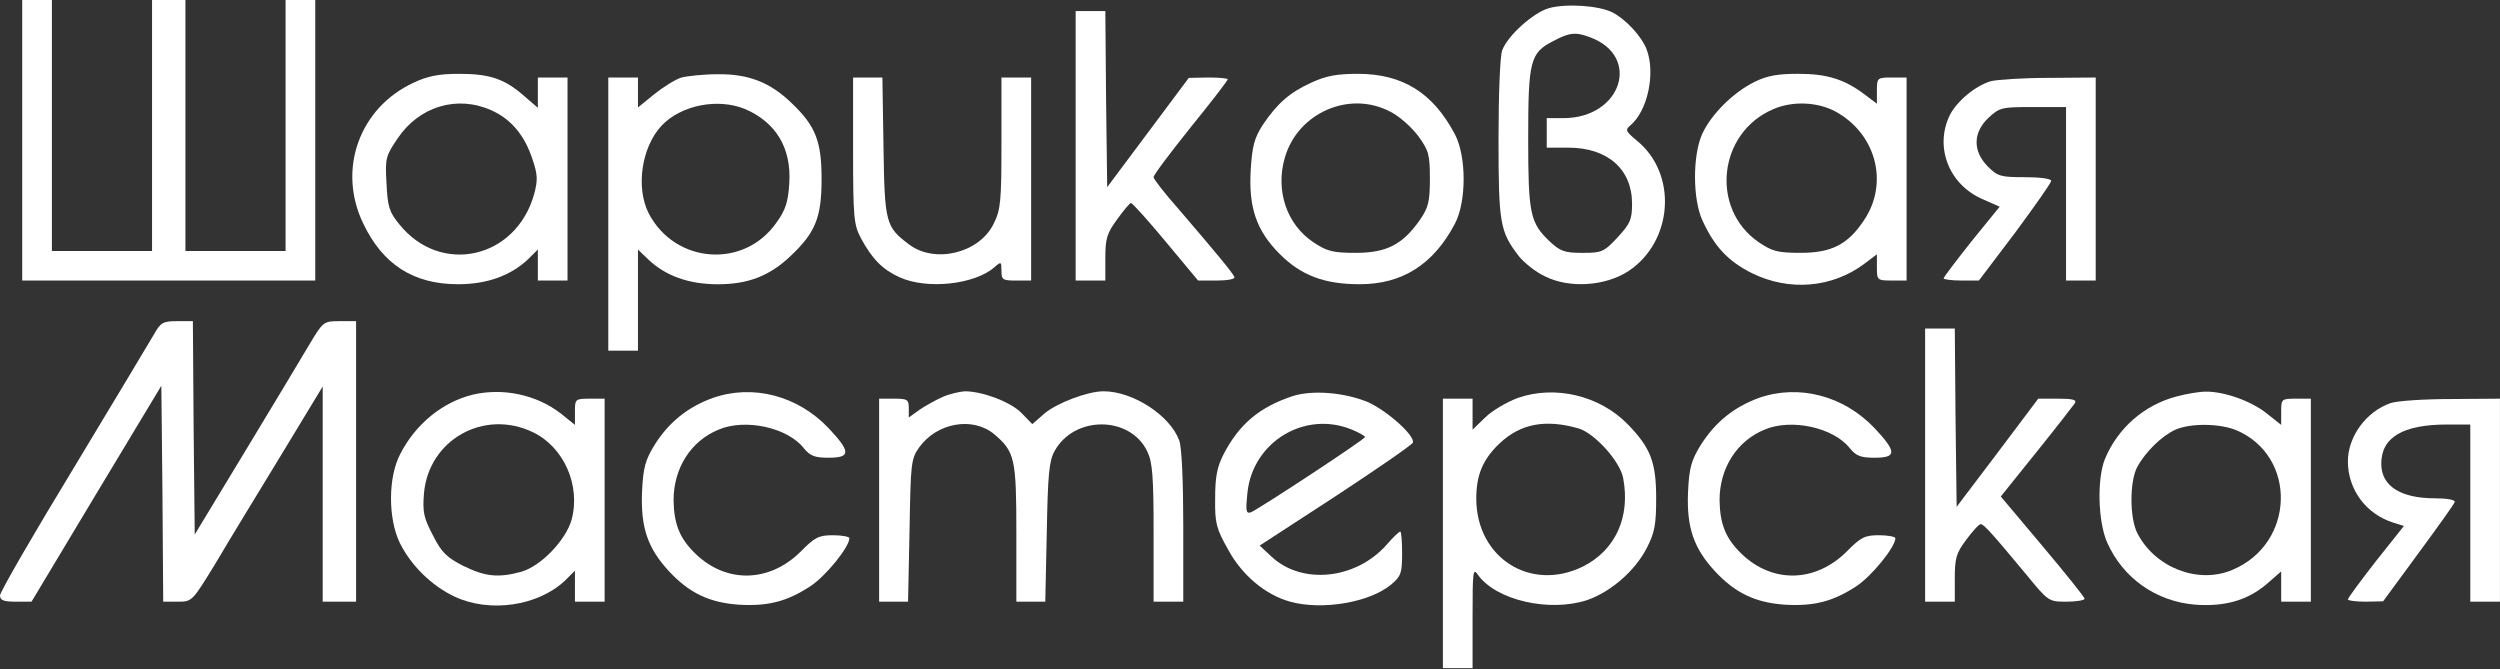
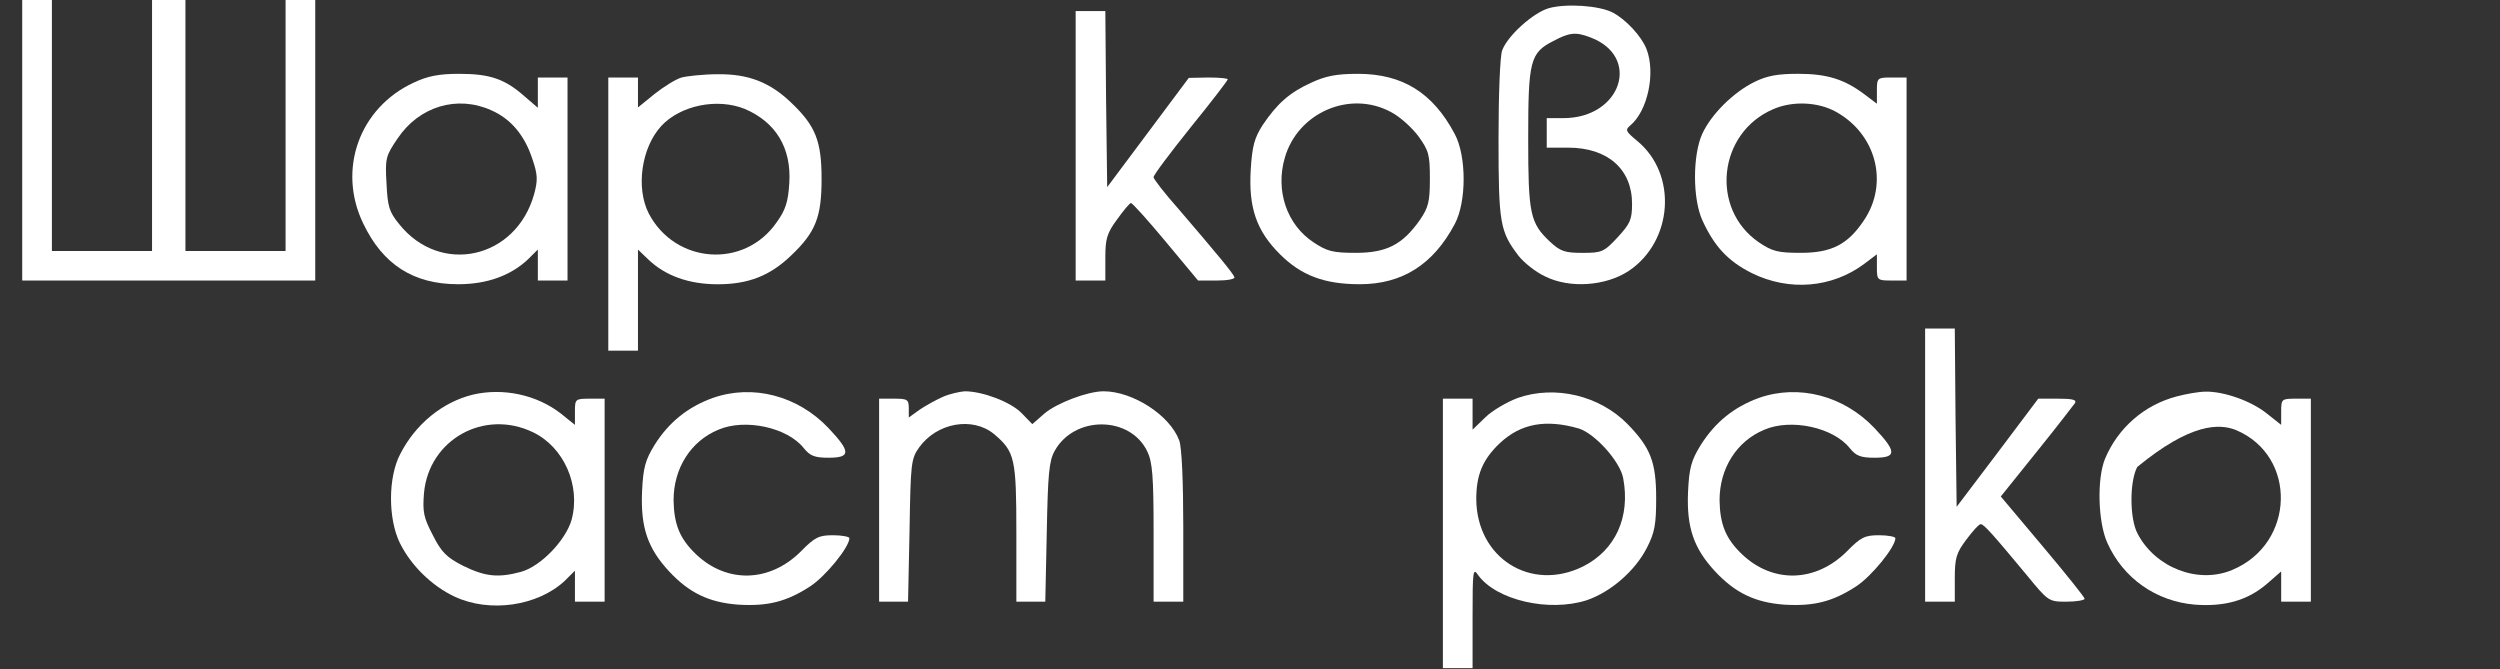
<svg xmlns="http://www.w3.org/2000/svg" width="254" height="68" viewBox="0 0 254 68" fill="none">
  <rect x="0" y="0" width="254" height="68" fill="#333333" stroke="none" />
  <path d="M2.258 14.251V28.502H17.144H32.029V14.251V0H30.522H29.015V12.751V25.502H23.927H18.84V12.751V0H17.144H15.448V12.751V25.502H10.36H5.273V12.751V0H3.765H2.258V14.251Z" fill="white" />
  <path d="M157.375 0.827C155.792 1.277 153.192 3.602 152.627 5.102C152.401 5.627 152.25 9.677 152.25 14.102C152.25 22.728 152.401 23.515 154.285 25.991C154.813 26.666 156.019 27.641 156.998 28.091C159.486 29.328 163.141 29.066 165.478 27.528C170 24.491 170.452 17.665 166.307 14.29C165.176 13.352 165.101 13.202 165.628 12.752C167.4 11.29 168.229 7.427 167.287 4.989C166.797 3.714 165.214 1.989 163.857 1.277C162.5 0.564 159.146 0.339 157.375 0.827ZM161.558 3.789C166.797 5.739 164.724 12.002 158.845 12.002H157.149V13.502V15.002H159.335C163.33 15.002 165.817 17.178 165.817 20.703C165.817 22.315 165.628 22.728 164.347 24.116C162.953 25.616 162.727 25.691 160.767 25.691C158.996 25.691 158.543 25.541 157.488 24.566C155.453 22.653 155.265 21.753 155.265 14.065C155.265 6.189 155.453 5.364 157.827 4.164C159.448 3.302 160.089 3.227 161.558 3.789Z" fill="white" />
  <path d="M109.287 14.814V28.502H110.795H112.302V26.214C112.302 24.264 112.453 23.702 113.508 22.277C114.149 21.377 114.789 20.627 114.902 20.627C115.053 20.627 116.636 22.389 118.445 24.564L121.723 28.502H123.645C124.701 28.502 125.492 28.352 125.417 28.164C125.303 27.789 123.721 25.877 119.764 21.264C118.332 19.651 117.201 18.189 117.201 18.001C117.201 17.776 118.897 15.526 120.97 12.938C123.042 10.388 124.738 8.176 124.738 8.063C124.738 7.951 123.834 7.876 122.779 7.876L120.781 7.913L116.636 13.464L112.49 19.014L112.377 10.088L112.302 1.125H110.795H109.287V14.814Z" fill="white" />
  <path d="M42.02 8.401C36.518 10.951 34.257 17.214 36.895 22.689C38.892 26.889 42.02 28.877 46.543 28.877C49.482 28.877 51.856 28.014 53.627 26.364L54.645 25.352V26.927V28.502H56.152H57.66V18.189V7.876H56.152H54.645V9.413V10.951L53.251 9.751C51.291 8.026 49.783 7.501 46.656 7.501C44.583 7.501 43.452 7.726 42.02 8.401ZM49.934 11.213C51.894 12.076 53.288 13.726 54.08 16.126C54.645 17.776 54.645 18.301 54.268 19.726C52.422 26.327 44.734 28.014 40.551 22.764C39.533 21.526 39.382 20.964 39.269 18.639C39.118 16.089 39.194 15.826 40.4 14.064C42.586 10.801 46.467 9.638 49.934 11.213Z" fill="white" />
  <path d="M69.227 7.879C68.624 8.067 67.418 8.817 66.476 9.567L64.818 10.917V9.417V7.879H63.31H61.803V21.755V35.631H63.31H64.818V30.493V25.355L65.873 26.368C67.606 28.018 69.981 28.881 72.92 28.881C76.048 28.881 78.234 28.018 80.382 25.955C82.869 23.593 83.472 22.055 83.472 18.192C83.472 14.33 82.869 12.792 80.382 10.429C78.234 8.367 76.048 7.504 72.92 7.542C71.488 7.542 69.792 7.729 69.227 7.879ZM75.671 11.067C78.837 12.417 80.419 15.042 80.193 18.605C80.08 20.48 79.816 21.343 78.912 22.58C75.633 27.343 68.586 26.818 65.91 21.68C64.591 19.092 65.157 15.005 67.192 12.792C69.151 10.692 72.882 9.942 75.671 11.067Z" fill="white" />
  <path d="M133.217 8.401C130.993 9.413 129.75 10.538 128.28 12.713C127.451 14.026 127.225 14.814 127.074 17.251C126.848 21.076 127.639 23.439 130.051 25.839C132.199 27.977 134.536 28.877 138.154 28.877C142.45 28.877 145.615 26.889 147.801 22.764C149.007 20.514 149.007 15.864 147.801 13.614C145.578 9.413 142.487 7.501 137.965 7.501C135.742 7.501 134.686 7.726 133.217 8.401ZM141.281 11.363C142.186 11.813 143.43 12.938 144.108 13.839C145.163 15.301 145.276 15.714 145.276 18.151C145.276 20.514 145.125 21.076 144.259 22.352C142.487 24.864 140.867 25.689 137.739 25.689C135.44 25.689 134.837 25.539 133.481 24.639C130.73 22.839 129.561 19.351 130.541 16.014C131.86 11.438 137.136 9.151 141.281 11.363Z" fill="white" />
  <path d="M178.257 8.324C176.109 9.374 173.848 11.625 172.943 13.612C171.963 15.787 171.963 20.25 172.981 22.425C174.187 25.05 175.581 26.55 177.993 27.751C181.799 29.626 186.171 29.251 189.449 26.776L190.693 25.838V27.151C190.693 28.463 190.731 28.501 192.2 28.501H193.708V18.188V7.874H192.2C190.731 7.874 190.693 7.912 190.693 9.224V10.537L189.449 9.6C187.414 8.062 185.643 7.499 182.704 7.499C180.631 7.499 179.538 7.687 178.257 8.324ZM186.472 11.325C190.618 13.575 191.937 18.6 189.374 22.388C187.754 24.825 186.095 25.688 182.967 25.688C180.593 25.688 180.066 25.538 178.671 24.6C173.735 21.188 174.564 13.5 180.141 11.1C182.101 10.237 184.663 10.35 186.472 11.325Z" fill="white" />
-   <path d="M86.674 15.303C86.674 22.091 86.749 22.841 87.465 24.191C88.596 26.291 89.651 27.379 91.385 28.166C94.173 29.442 99.072 28.916 101.07 27.116C101.71 26.554 101.748 26.591 101.748 27.491C101.748 28.429 101.861 28.504 103.255 28.504H104.763V18.191V7.878H103.255H101.748V14.516C101.748 20.441 101.673 21.303 100.957 22.729C99.525 25.691 95.04 26.816 92.402 24.866C89.99 23.066 89.877 22.691 89.764 14.966L89.651 7.878H88.144H86.674V15.303Z" fill="white" />
-   <path d="M202.26 8.251C200.64 8.738 198.793 10.313 198.077 11.739C196.532 15.001 198.039 18.789 201.469 20.252L203.165 21.002L200.3 24.527C198.755 26.477 197.474 28.164 197.474 28.277C197.474 28.389 198.265 28.502 199.283 28.502H201.054L204.747 23.627C206.745 20.927 208.403 18.564 208.403 18.376C208.403 18.151 207.235 18.001 205.727 18.001C203.278 18.001 202.976 17.926 201.959 16.914C200.414 15.339 200.451 13.464 202.034 11.963C203.165 10.913 203.391 10.876 206.556 10.876H209.91V19.689V28.502H211.418H212.925V18.189V7.876L208.139 7.913C205.463 7.913 202.825 8.101 202.26 8.251Z" fill="white" />
-   <path d="M15.639 33.979C15.225 34.692 11.532 40.842 7.462 47.593C3.354 54.343 0 60.156 0 60.493C0 60.981 0.339 61.131 1.62 61.131H3.203L9.798 50.143L16.393 39.192L16.506 50.18L16.582 61.131H18.051C19.521 61.131 19.521 61.131 21.971 57.118C23.29 54.868 26.305 49.955 28.603 46.167L32.786 39.267V50.18V61.131H34.482H36.178V46.88V32.629H34.52C32.862 32.629 32.824 32.667 31.392 35.067C30.601 36.417 27.661 41.292 24.872 45.905L19.785 54.306L19.672 43.467L19.596 32.629H17.976C16.544 32.629 16.318 32.779 15.639 33.979Z" fill="white" />
  <path d="M195.592 47.255V61.131H197.099H198.607V58.768C198.607 56.706 198.757 56.181 199.775 54.831C200.416 53.968 201.056 53.255 201.245 53.255C201.546 53.255 202.338 54.118 205.918 58.431C208.103 61.093 208.141 61.131 209.95 61.131C210.968 61.131 211.797 60.981 211.797 60.831C211.797 60.681 209.875 58.281 207.538 55.505L203.28 50.443L206.897 45.943C208.895 43.467 210.628 41.217 210.817 40.955C211.005 40.617 210.591 40.505 209.083 40.505H207.086L202.94 46.017L198.795 51.493L198.682 42.455L198.607 33.379H197.099H195.592V47.255Z" fill="white" />
  <path d="M48.05 40.094C44.96 40.844 42.209 43.094 40.664 46.131C39.42 48.494 39.42 52.694 40.626 55.169C41.757 57.457 43.867 59.52 46.166 60.607C49.746 62.295 54.645 61.582 57.396 58.995L58.414 57.982V59.557V61.132H59.921H61.429V50.819V40.506H59.921C58.452 40.506 58.414 40.544 58.414 41.819V43.169L57.02 42.044C54.532 40.094 51.103 39.381 48.05 40.094ZM54.156 43.919C57.283 45.419 59.017 49.319 58.075 52.807C57.472 54.907 54.947 57.532 52.95 58.095C50.613 58.732 49.294 58.582 47.071 57.495C45.375 56.632 44.847 56.107 43.98 54.382C43.038 52.582 42.925 52.019 43.076 50.107C43.566 44.669 49.181 41.519 54.156 43.919Z" fill="white" />
  <path d="M72.43 40.429C69.905 41.33 67.945 42.905 66.513 45.192C65.571 46.73 65.345 47.48 65.232 49.955C65.081 53.593 65.797 55.693 67.983 58.056C70.018 60.231 72.016 61.206 74.993 61.431C78.008 61.618 79.93 61.131 82.341 59.556C83.886 58.543 86.298 55.58 86.298 54.68C86.298 54.53 85.545 54.38 84.64 54.38C83.208 54.38 82.794 54.568 81.362 56.03C78.196 59.181 73.862 59.293 70.734 56.33C69.076 54.755 68.473 53.293 68.435 50.818C68.435 47.592 70.169 44.817 72.995 43.655C75.709 42.492 80.005 43.43 81.663 45.53C82.304 46.317 82.756 46.505 84.188 46.505C86.449 46.505 86.449 45.905 84.188 43.505C81.06 40.205 76.5 39.004 72.43 40.429Z" fill="white" />
  <path d="M95.8 40.317C95.122 40.617 94.029 41.217 93.426 41.63L92.333 42.417V41.48C92.333 40.58 92.183 40.505 90.826 40.505H89.318V50.818V61.131H90.788H92.258L92.409 53.893C92.522 47.068 92.559 46.617 93.388 45.455C95.197 42.942 98.815 42.305 101.001 44.105C103.111 45.905 103.262 46.542 103.262 54.193V61.131H104.732H106.201L106.352 54.08C106.465 48.23 106.578 46.843 107.144 45.83C109.141 42.192 114.831 42.23 116.565 45.867C117.093 46.955 117.206 48.418 117.206 54.155V61.131H118.713H120.221V53.48C120.221 48.98 120.07 45.38 119.806 44.742C118.864 42.192 115.095 39.755 112.118 39.755C110.498 39.755 107.37 40.955 106.126 42.005L104.882 43.092L103.79 41.967C102.697 40.842 99.833 39.755 98.024 39.755C97.496 39.792 96.479 40.017 95.8 40.317Z" fill="white" />
-   <path d="M131.336 40.242C127.945 41.368 125.91 43.093 124.327 46.13C123.649 47.443 123.46 48.456 123.46 50.631C123.422 53.143 123.573 53.706 124.779 55.843C126.211 58.469 128.548 60.419 131.073 61.131C134.351 62.031 139.137 61.206 141.323 59.406C142.341 58.544 142.454 58.244 142.454 56.218C142.454 55.018 142.378 54.006 142.265 54.006C142.152 54.006 141.511 54.606 140.871 55.356C137.743 58.881 132.278 59.444 129.188 56.556L127.982 55.431L135.708 50.406C139.929 47.63 143.471 45.193 143.546 44.968C143.773 44.255 140.908 41.705 138.949 40.843C136.575 39.867 133.334 39.605 131.336 40.242ZM137.366 43.655C138.082 43.955 138.685 44.293 138.685 44.405C138.685 44.63 127.907 51.718 127.078 52.056C126.588 52.206 126.55 51.906 126.739 50.068C127.266 44.893 132.58 41.668 137.366 43.655Z" fill="white" />
  <path d="M154.21 40.429C153.117 40.842 151.61 41.704 150.894 42.417L149.613 43.654V42.079V40.504H148.105H146.598V54.193V67.881H148.105H149.613V62.743C149.613 57.98 149.65 57.643 150.178 58.43C152.024 60.98 157.376 62.218 161.22 60.98C163.632 60.155 166.119 58.018 167.325 55.655C168.116 54.117 168.267 53.292 168.267 50.63C168.267 46.955 167.702 45.492 165.365 43.092C162.501 40.167 157.979 39.117 154.21 40.429ZM160.428 43.542C162.049 44.067 164.574 46.842 164.913 48.567C165.667 52.542 164.121 55.918 160.805 57.568C155.529 60.155 150.027 56.705 149.989 50.705C149.989 48.267 150.63 46.692 152.364 45.042C154.512 43.017 157.074 42.567 160.428 43.542Z" fill="white" />
  <path d="M178.702 40.429C176.139 41.367 174.255 42.905 172.785 45.23C171.843 46.767 171.617 47.517 171.504 49.993C171.353 53.593 172.069 55.693 174.255 58.056C176.29 60.231 178.287 61.206 181.264 61.431C184.279 61.618 186.201 61.131 188.613 59.556C190.158 58.543 192.57 55.58 192.57 54.68C192.57 54.53 191.816 54.38 190.912 54.38C189.48 54.38 189.065 54.568 187.633 56.03C184.467 59.181 180.134 59.293 177.006 56.33C175.348 54.755 174.745 53.293 174.707 50.818C174.707 47.592 176.44 44.817 179.267 43.655C181.98 42.492 186.276 43.43 187.935 45.53C188.575 46.317 189.027 46.505 190.459 46.505C192.721 46.505 192.721 45.905 190.459 43.505C187.332 40.205 182.772 39.004 178.702 40.429Z" fill="white" />
-   <path d="M221.141 40.28C217.862 41.142 215.187 43.467 213.868 46.617C213.039 48.643 213.152 53.03 214.094 55.13C215.714 58.768 219.068 61.093 222.988 61.431C226.003 61.656 228.301 61.018 230.261 59.368L231.768 58.056V59.593V61.131H233.276H234.783V50.818V40.505H233.276C231.806 40.505 231.768 40.542 231.768 41.817V43.167L230.299 42.005C228.716 40.73 225.927 39.755 224.081 39.792C223.44 39.792 222.121 40.017 221.141 40.28ZM227.171 43.692C233.427 46.318 233.2 55.243 226.794 57.906C223.327 59.368 218.993 57.681 217.184 54.23C216.355 52.693 216.355 48.905 217.146 47.443C217.976 45.905 219.671 44.255 221.028 43.655C222.573 42.98 225.475 43.017 227.171 43.692Z" fill="white" />
-   <path d="M242.879 40.955C240.392 41.817 238.545 44.367 238.545 46.88C238.545 49.73 240.392 52.243 243.18 53.105L244.235 53.443L241.371 57.043C239.826 59.031 238.545 60.756 238.545 60.906C238.545 61.018 239.336 61.131 240.354 61.131L242.125 61.093L245.705 56.218C247.665 53.555 249.361 51.193 249.398 51.005C249.474 50.78 248.607 50.63 247.439 50.63C243.896 50.63 241.937 49.393 241.937 47.105C241.937 44.442 244.122 43.13 248.645 43.13H250.981V52.13V61.131H252.489H253.996V50.818V40.505L249.022 40.542C246.27 40.542 243.519 40.73 242.879 40.955Z" fill="white" />
+   <path d="M221.141 40.28C217.862 41.142 215.187 43.467 213.868 46.617C213.039 48.643 213.152 53.03 214.094 55.13C215.714 58.768 219.068 61.093 222.988 61.431C226.003 61.656 228.301 61.018 230.261 59.368L231.768 58.056V59.593V61.131H233.276H234.783V50.818V40.505H233.276C231.806 40.505 231.768 40.542 231.768 41.817V43.167L230.299 42.005C228.716 40.73 225.927 39.755 224.081 39.792C223.44 39.792 222.121 40.017 221.141 40.28ZM227.171 43.692C233.427 46.318 233.2 55.243 226.794 57.906C223.327 59.368 218.993 57.681 217.184 54.23C216.355 52.693 216.355 48.905 217.146 47.443C222.573 42.98 225.475 43.017 227.171 43.692Z" fill="white" />
</svg>